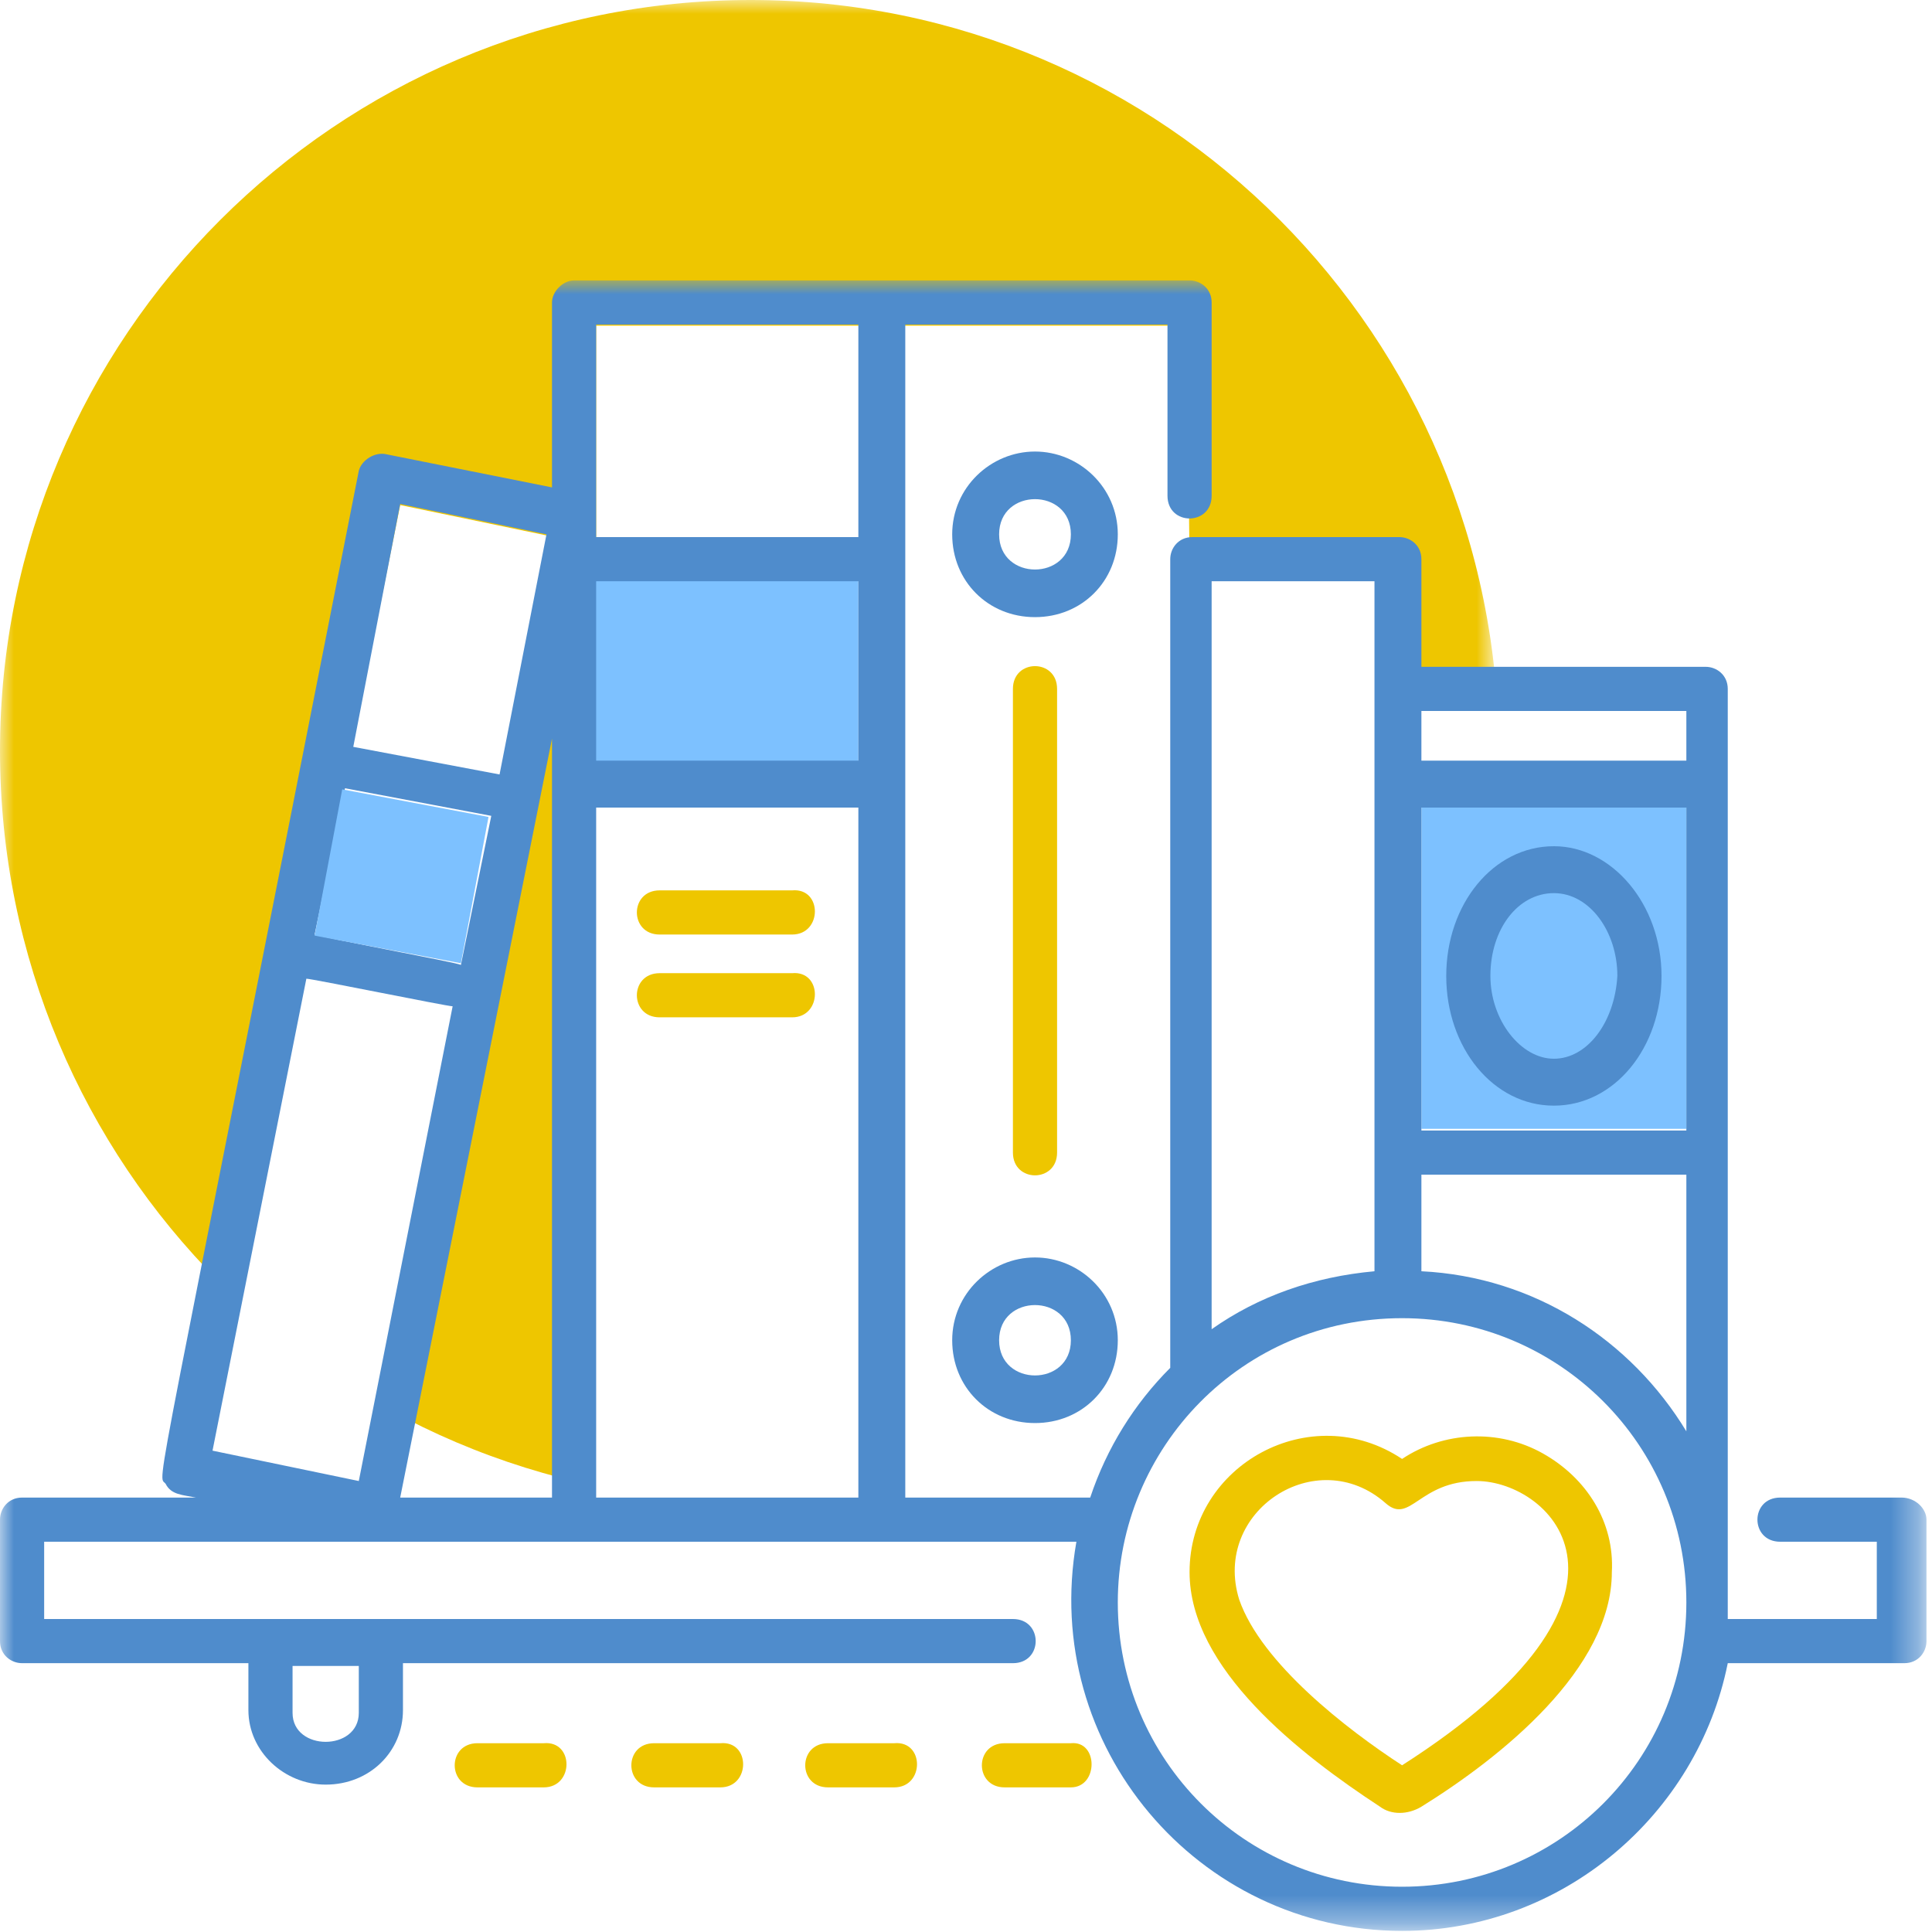
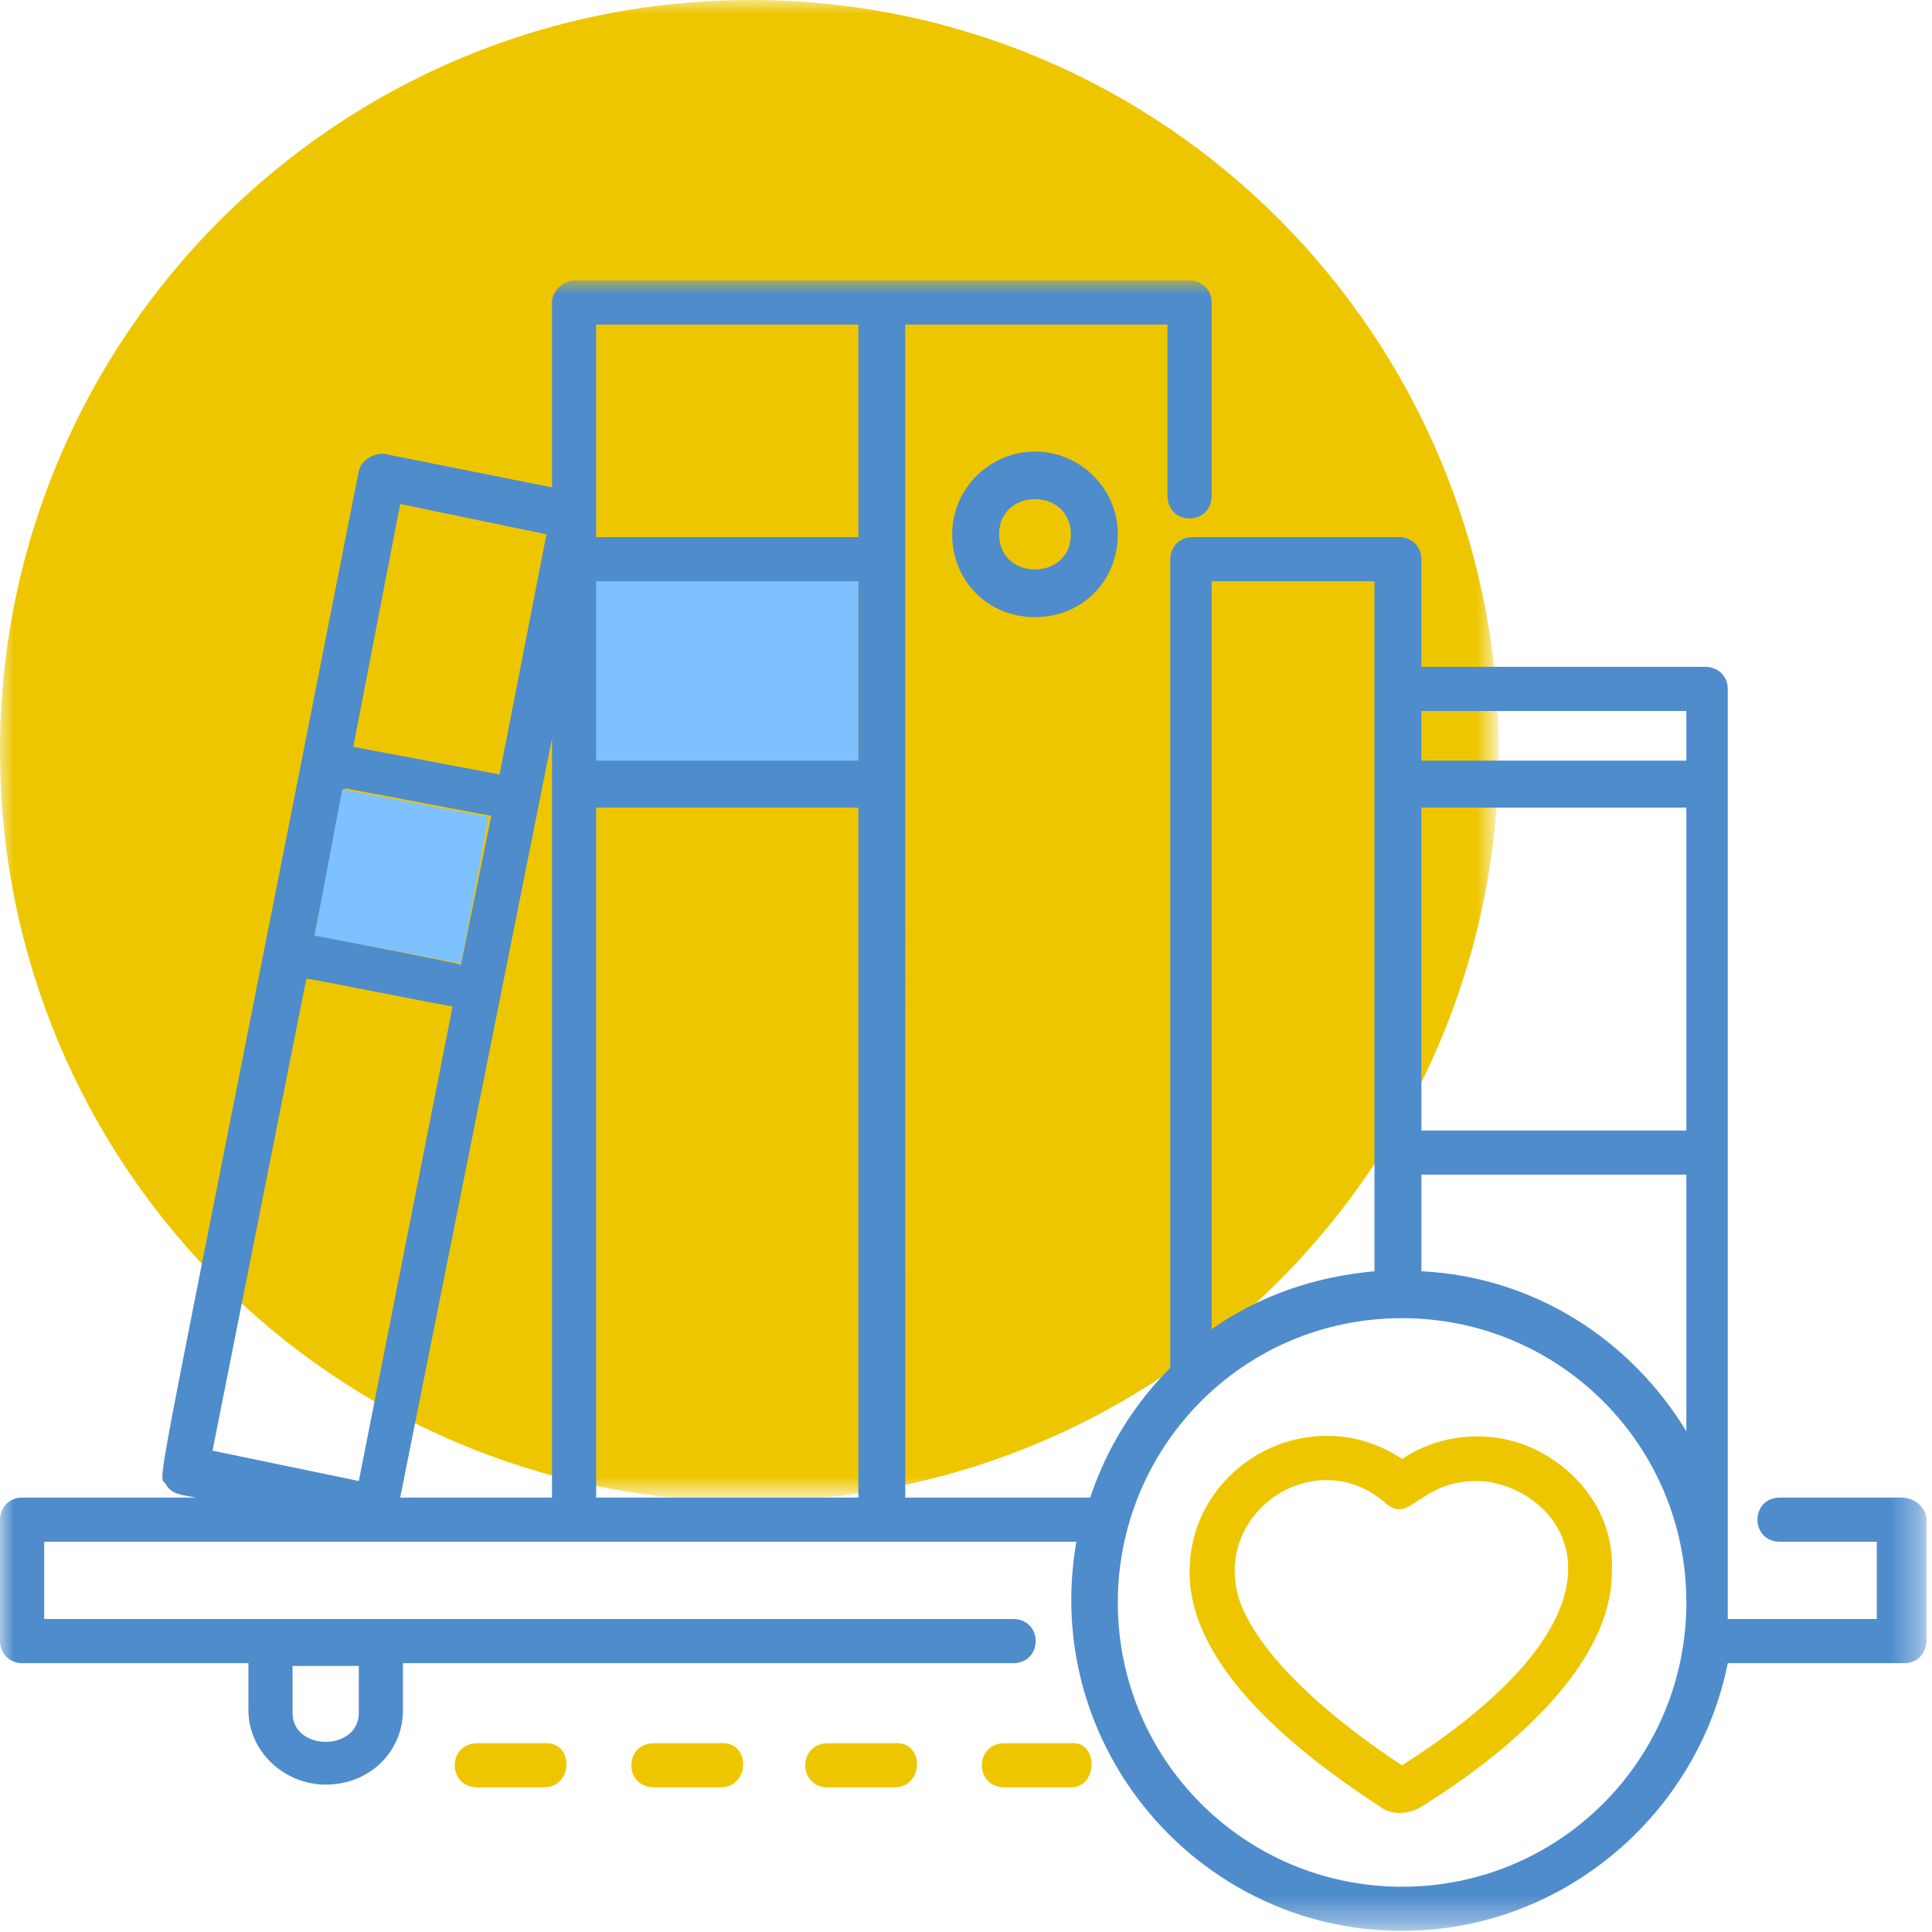
<svg xmlns="http://www.w3.org/2000/svg" version="1.1" id="Layer_1" x="0px" y="0px" viewBox="0 0 70 70" style="enable-background:new 0 0 70 70;" xml:space="preserve">
  <style type="text/css">
	.st0{filter:url(#Adobe_OpacityMaskFilter);}
	.st1{fill-rule:evenodd;clip-rule:evenodd;fill:#FFFFFF;}
	.st2{mask:url(#mask-2_00000108286491608796155560000012752506671896351923_);fill-rule:evenodd;clip-rule:evenodd;fill:#EEC600;}
	.st3{fill-rule:evenodd;clip-rule:evenodd;fill:#7DC1FF;}
	.st4{filter:url(#Adobe_OpacityMaskFilter_00000114778171861240811400000013168222414715395262_);}
	.st5{mask:url(#mask-4_00000183964114123139591760000014938386822392072620_);fill-rule:evenodd;clip-rule:evenodd;fill:#4F8CCC;}
	.st6{fill-rule:evenodd;clip-rule:evenodd;fill:#EEC600;}
	.st7{fill-rule:evenodd;clip-rule:evenodd;fill:#4F8CCC;}
</style>
  <g id="Page-1">
    <g id="Option-5_V2" transform="translate(-193, -835)">
      <g id="Group-36" transform="translate(193, 835)">
        <g id="Group-6">
          <g id="Group-3">
            <g>
              <defs>
                <filter id="Adobe_OpacityMaskFilter" filterUnits="userSpaceOnUse" x="0" y="0" width="54.3" height="54.3">
                  <feColorMatrix type="matrix" values="1 0 0 0 0  0 1 0 0 0  0 0 1 0 0  0 0 0 1 0" />
                </filter>
              </defs>
              <mask maskUnits="userSpaceOnUse" x="0" y="0" width="54.3" height="54.3" id="mask-2_00000108286491608796155560000012752506671896351923_">
                <g class="st0">
                  <polygon id="path-1_00000124142397733551877130000003669301581505997995_" class="st1" points="0,0 54.3,0 54.3,54.3           0,54.3         " />
                </g>
              </mask>
              <path id="Fill-1_00000062884470410052736270000010588782424101811366_" class="st2" d="M54.3,27.2c0,15-12.2,27.2-27.2,27.2        S0,42.2,0,27.2C0,12.2,12.2,0,27.2,0C42.2,0,54.3,12.2,54.3,27.2" />
            </g>
          </g>
-           <path id="Fill-4" class="st1" d="M7.6,52.7l6.9-34.4l5.3,1.1l1.8,0.1v-7.7h21.4l0.1,8.5h7.3v5.3h11.5v28.7c0,0-3.4-7.6-12.1-7      c-8.3,0.6-10.4,7-10.4,7H20.5l-0.3-29l-7.3,28.5L7.6,52.7z" />
        </g>
-         <polygon id="Fill-7" class="st3" points="51.5,40.9 61.1,40.9 61.1,29.2 51.5,29.2    " />
        <polygon id="Fill-8" class="st3" points="20.5,27.6 31.1,27.6 31.1,20.6 20.5,20.6    " />
        <g id="Group-34" transform="translate(0, 10.16)">
          <g id="Group-11">
            <g>
              <defs>
                <filter id="Adobe_OpacityMaskFilter_00000049932972208085586740000007212018148542711955_" filterUnits="userSpaceOnUse" x="0" y="0" width="69.8" height="59.8">
                  <feColorMatrix type="matrix" values="1 0 0 0 0  0 1 0 0 0  0 0 1 0 0  0 0 0 1 0" />
                </filter>
              </defs>
              <mask maskUnits="userSpaceOnUse" x="0" y="0" width="69.8" height="59.8" id="mask-4_00000183964114123139591760000014938386822392072620_">
                <g style="filter:url(#Adobe_OpacityMaskFilter_00000049932972208085586740000007212018148542711955_);">
                  <polygon id="path-3_00000042702422153096209870000014539729470528363695_" class="st1" points="0,0 69.8,0 69.8,59.8           0,59.8         " />
                </g>
              </mask>
              <path id="Fill-9_00000154394284291709963540000003560967854451001749_" class="st5" d="M68.9,44.1h-4.4c-1.1,0-1.1,1.6,0,1.6        h3.5v2.8h-5.4c0,0,0-14.4,0-33.7c0-0.5-0.4-0.8-0.8-0.8H51.5v-3.9c0-0.5-0.4-0.8-0.8-0.8h-7.5c-0.5,0-0.8,0.4-0.8,0.8v29.3        c-1.3,1.3-2.3,2.9-2.9,4.7h-6.7V1.6h9.5v6.2c0,1.1,1.6,1.1,1.6,0v-7c0-0.5-0.4-0.8-0.8-0.8H20.8C20.4,0,20,0.4,20,0.8v6.7        l-6-1.2c-0.4-0.1-0.9,0.2-1,0.6C5.4,45.5,5.7,43.2,6,43.6C6.2,44,6.6,44,7.1,44.1H0.8c-0.5,0-0.8,0.4-0.8,0.8v4.4        c0,0.5,0.4,0.8,0.8,0.8H9v1.7c0,1.5,1.3,2.7,2.8,2.7c1.6,0,2.8-1.2,2.8-2.7v-1.7h22.1c1.1,0,1.1-1.6,0-1.6H1.6v-2.8H39        c-1.3,7.4,4.4,14.1,11.8,14.1c5.8,0,10.7-4.2,11.8-9.7h6.4c0.5,0,0.8-0.4,0.8-0.8v-4.4C69.8,44.5,69.4,44.1,68.9,44.1        L68.9,44.1z M13,51.9c0,1.4-2.4,1.4-2.4,0v-1.7H13V51.9z M21.6,17.4h9.5v-6.5h-9.5V17.4z M21.6,9.3h9.5V1.6h-9.5V9.3z         M14.5,8.1l5.3,1.1l-1.7,8.7l-5.3-1L14.5,8.1z M16.7,24.8c-0.2-0.1-5.1-1-5.3-1.1l1.1-5.3l5.3,1L16.7,24.8z M11.1,25.3        c0.2,0,5.1,1,5.3,1l-3.4,17.2l-5.3-1.1L11.1,25.3z M20,16.6v27.5h-5.5L20,16.6z M21.6,44.1h9.5v-25h-9.5V44.1z M51.5,35.9        v-3.5h9.6v9.3C59.1,38.4,55.6,36.1,51.5,35.9L51.5,35.9z M51.5,30.8h9.6V19.1h-9.6V30.8z M51.5,17.4h9.6v-1.8h-9.6V17.4z         M49.8,10.9v25c-2.2,0.2-4.2,0.9-5.9,2.1V10.9H49.8z M50.8,58.2c-5.7,0-10.3-4.6-10.3-10.3c0-5.6,4.5-10.3,10.3-10.3        c5.7,0,10.3,4.6,10.3,10.3S56.5,58.2,50.8,58.2L50.8,58.2z" />
            </g>
          </g>
          <path id="Fill-12" class="st6" d="M55.9,42.5C55.9,42.5,55.9,42.5,55.9,42.5c-1.6-0.9-3.6-0.8-5.1,0.2c-3.3-2.2-7.7,0.2-7.7,4.1      c0,3.5,4,6.6,6.9,8.5c0.4,0.3,1,0.3,1.5,0c2.9-1.8,6.9-5,6.9-8.5C58.5,45,57.5,43.4,55.9,42.5 M50.8,53.8c-2-1.3-5.1-3.7-5.9-6      c-1-3.2,2.8-5.7,5.3-3.5c0.9,0.8,1.2-0.8,3.3-0.8C56.2,43.5,60.5,47.6,50.8,53.8" />
          <path id="Fill-14" class="st7" d="M37.5,6.2c-1.6,0-3,1.3-3,3s1.3,3,3,3s3-1.3,3-3S39.1,6.2,37.5,6.2 M36.2,9.2      c0-1.7,2.6-1.7,2.6,0C38.8,10.9,36.2,10.9,36.2,9.2" />
-           <path id="Fill-16" class="st7" d="M37.5,35.4c-1.6,0-3,1.3-3,3s1.3,3,3,3s3-1.3,3-3S39.1,35.4,37.5,35.4 M36.2,38.4      c0-1.7,2.6-1.7,2.6,0C38.8,40.1,36.2,40.1,36.2,38.4" />
-           <path id="Fill-18" class="st7" d="M56.3,20.5c-2.2,0-3.9,2.1-3.9,4.7s1.7,4.7,3.9,4.7s3.9-2.1,3.9-4.7S58.4,20.5,56.3,20.5       M56.3,28.2c-1.2,0-2.3-1.4-2.3-3c0-1.7,1-3,2.3-3s2.3,1.4,2.3,3C58.5,26.9,57.5,28.2,56.3,28.2" />
          <path id="Fill-20" class="st6" d="M28.7,23.7h-4.8c-1.1,0-1.1-1.6,0-1.6h4.8C29.8,22,29.8,23.7,28.7,23.7" />
          <path id="Fill-22" class="st6" d="M28.7,26.7h-4.8c-1.1,0-1.1-1.6,0-1.6h4.8C29.8,25,29.8,26.7,28.7,26.7" />
          <path id="Fill-24" class="st6" d="M19.7,54.6h-2.4c-1.1,0-1.1-1.6,0-1.6h2.4C20.8,52.9,20.8,54.6,19.7,54.6" />
          <path id="Fill-26" class="st6" d="M26.1,54.6h-2.4c-1.1,0-1.1-1.6,0-1.6h2.4C27.2,52.9,27.2,54.6,26.1,54.6" />
          <path id="Fill-28" class="st6" d="M38.8,54.6h-2.4c-1.1,0-1.1-1.6,0-1.6h2.4C39.8,52.9,39.8,54.6,38.8,54.6" />
          <path id="Fill-30" class="st6" d="M32.4,54.6H30c-1.1,0-1.1-1.6,0-1.6h2.4C33.5,52.9,33.5,54.6,32.4,54.6" />
          <path id="Fill-32" class="st6" d="M36.7,31.6V14.8c0-1.1,1.6-1.1,1.6,0v16.8C38.3,32.7,36.7,32.7,36.7,31.6" />
        </g>
        <polygon id="Fill-35" class="st3" points="12.4,28.6 17.7,29.6 16.7,34.9 11.4,33.9    " />
      </g>
    </g>
  </g>
</svg>